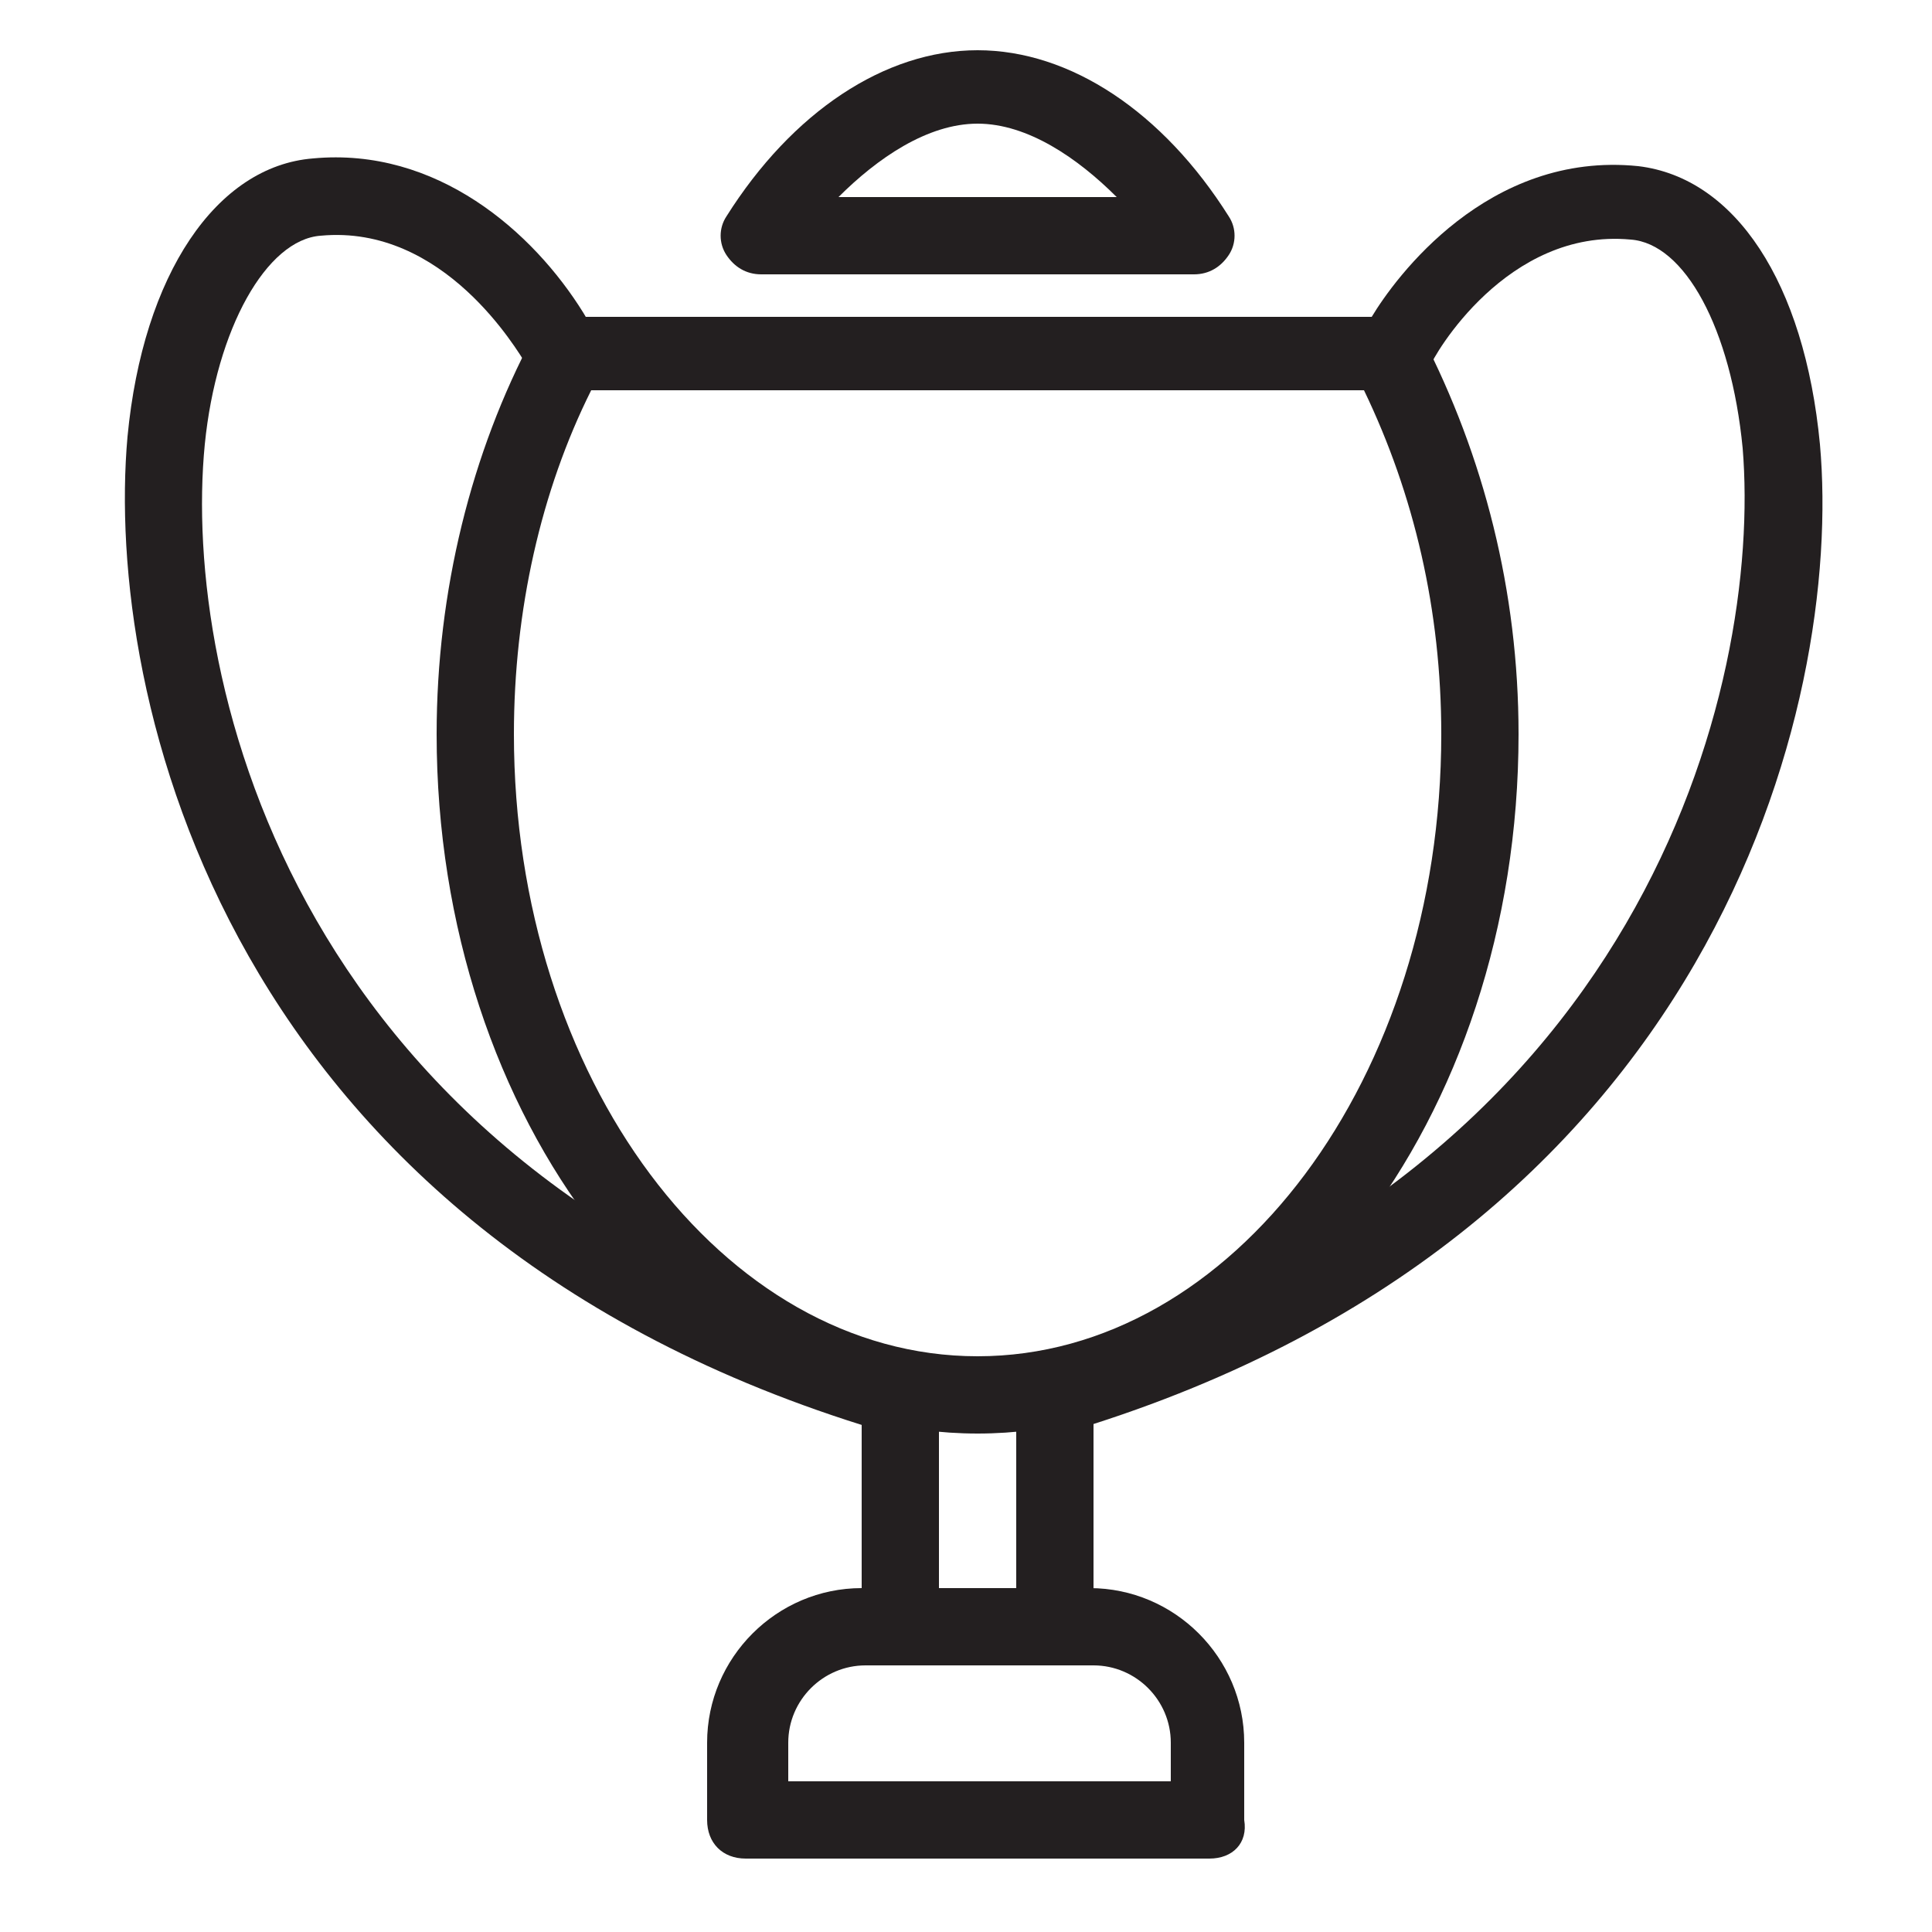
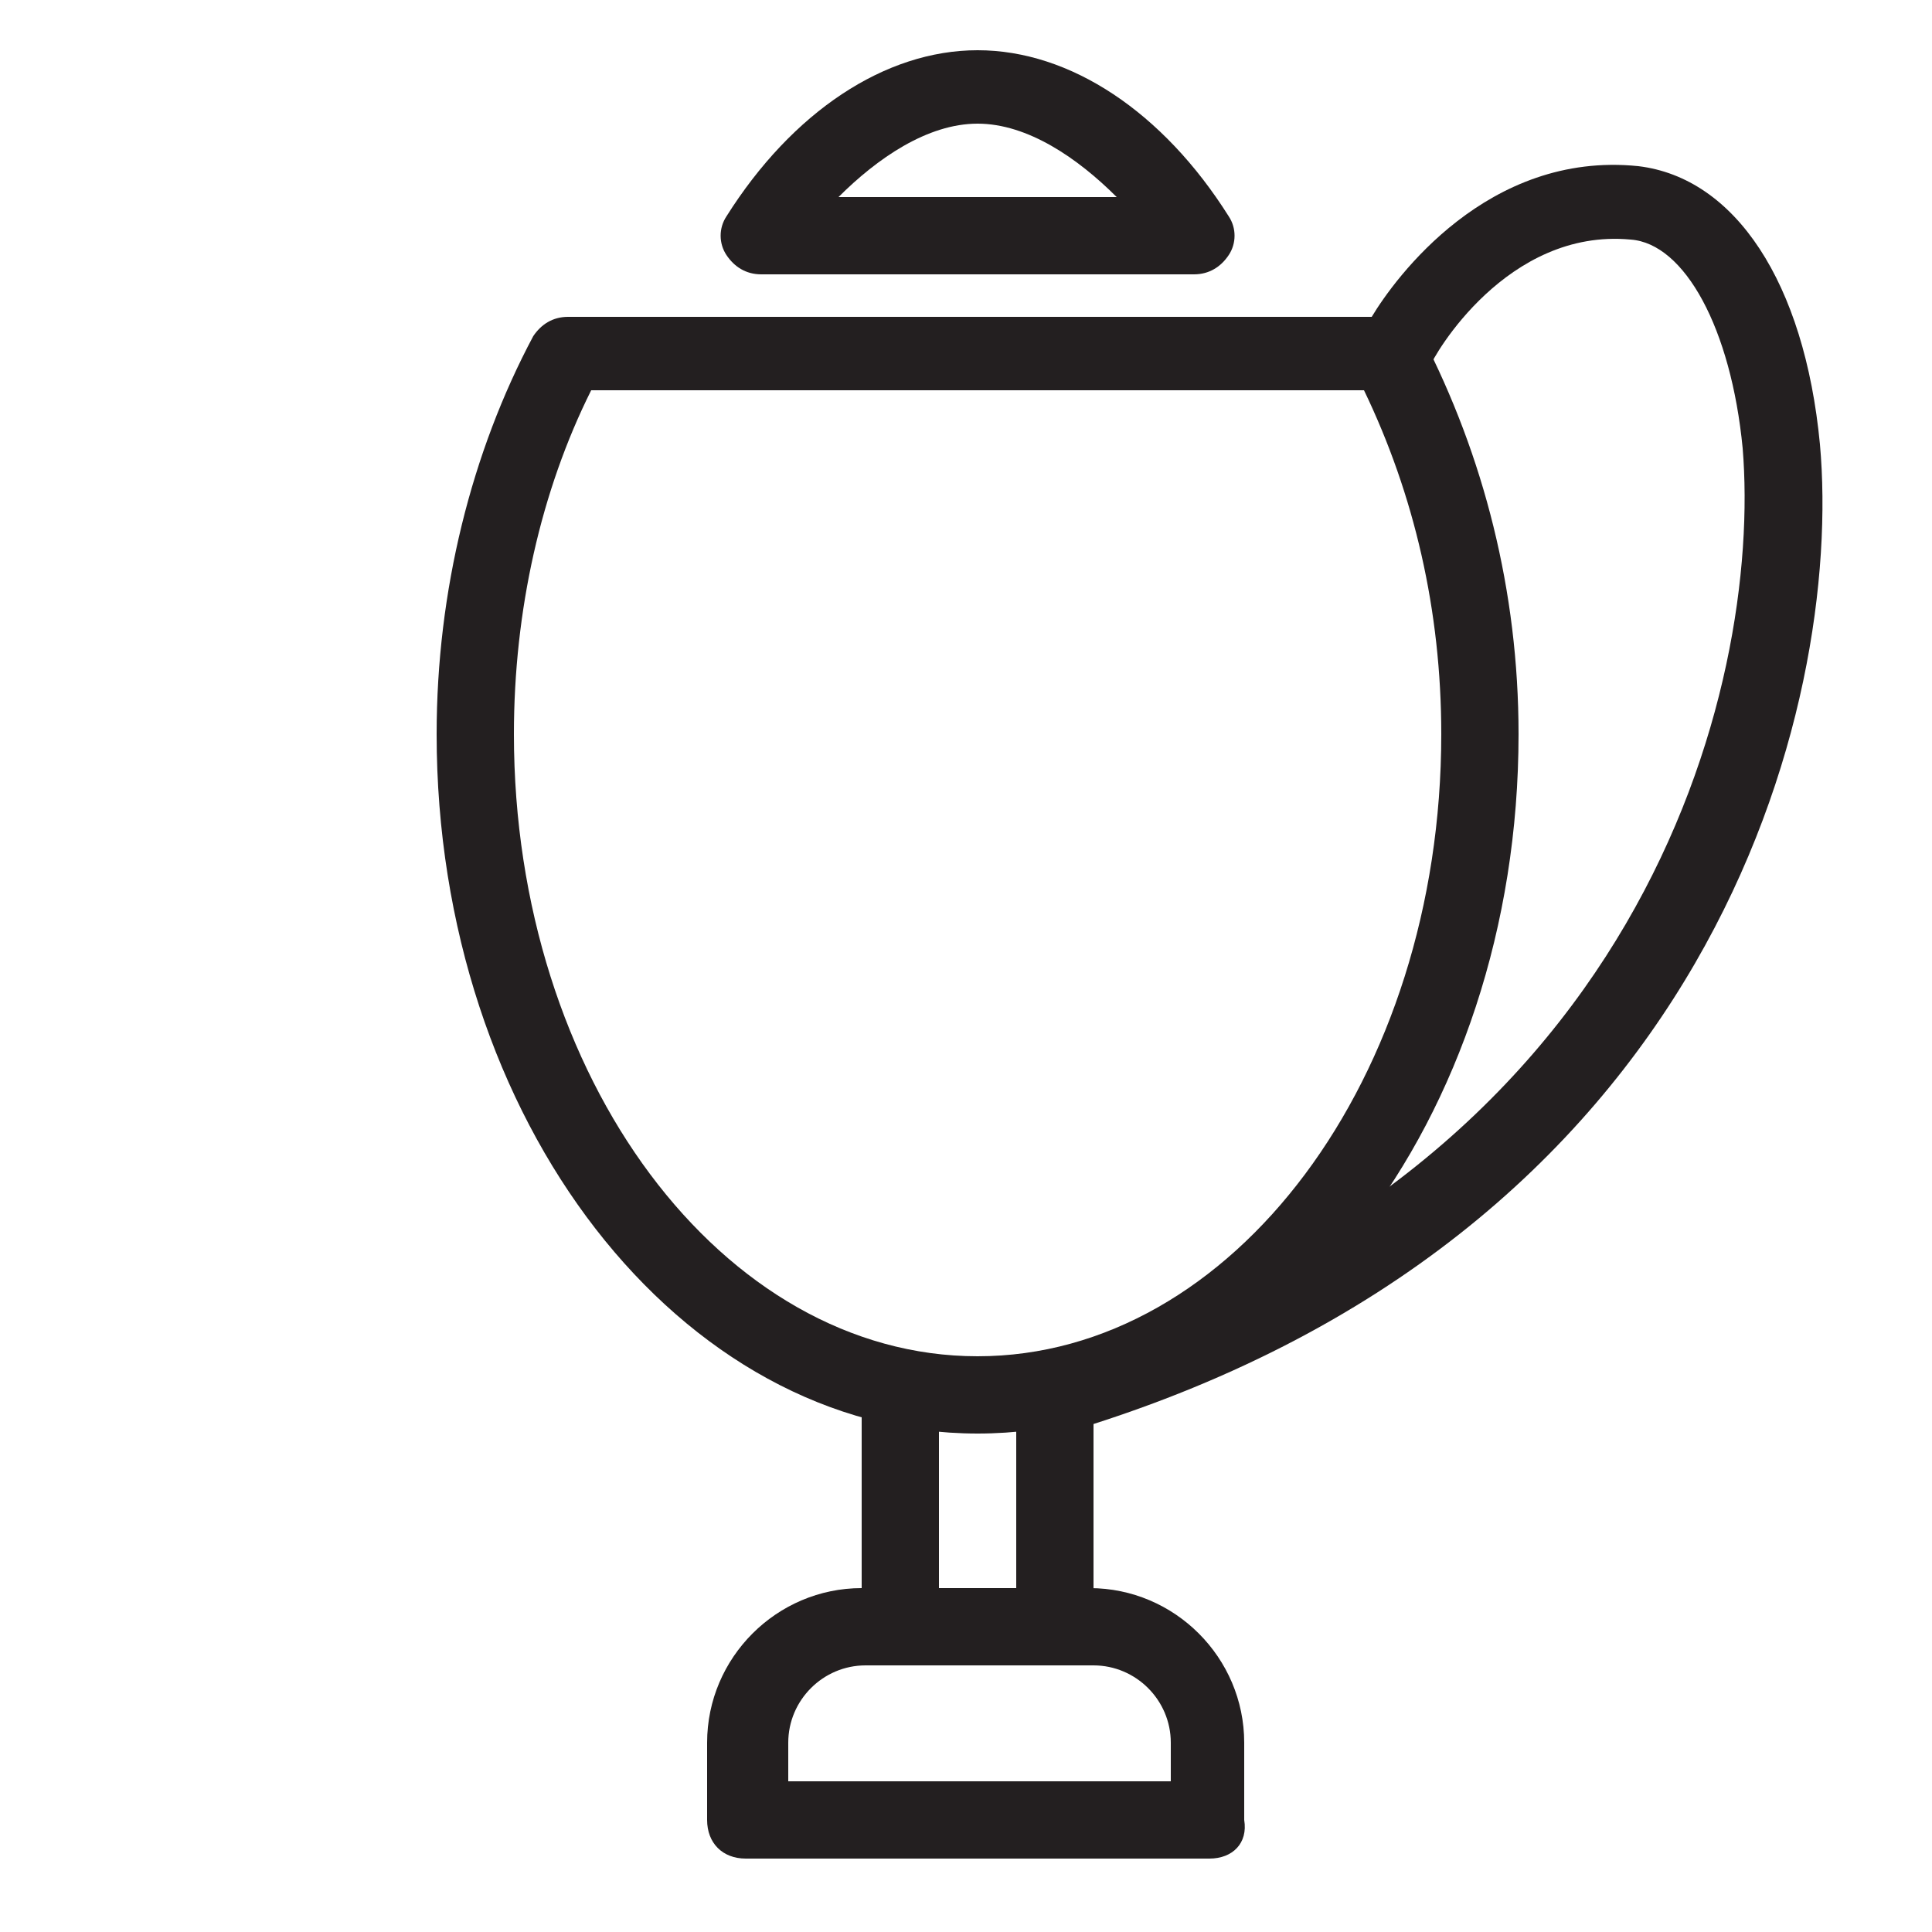
<svg xmlns="http://www.w3.org/2000/svg" version="1.1" id="Layer_1" x="0px" y="0px" viewBox="0 0 50 50" style="enable-background:new 0 0 50 50;" xml:space="preserve">
  <style type="text/css">
	.st0{fill:#231F20;}
</style>
  <path class="st0" d="M25.3,37.1c-7.7,0-14-8.1-14-18.1c0-3.7,0.9-7.3,2.5-10.3c0.2-0.3,0.5-0.5,0.9-0.5h21.2c0.4,0,0.7,0.2,0.9,0.5  c1.6,3.1,2.5,6.6,2.5,10.3C39.3,29,33,37.1,25.3,37.1z M15.3,10.1c-1.3,2.6-2,5.7-2,8.9c0,8.9,5.4,16.1,12,16.1  c6.6,0,12-7.2,12-16.1c0-3.2-0.7-6.2-2-8.9H15.3z" />
  <path class="st0" d="M30.9,7.1H19.7c-0.4,0-0.7-0.2-0.9-0.5c-0.2-0.3-0.2-0.7,0-1c1.7-2.7,4.1-4.3,6.5-4.3s4.8,1.6,6.5,4.3  c0.2,0.3,0.2,0.7,0,1C31.6,6.9,31.3,7.1,30.9,7.1z M21.7,5.1h7.2c-1-1-2.3-1.9-3.6-1.9S22.7,4.1,21.7,5.1z" />
  <path class="st0" d="M27.2,37c-0.4,0-0.8-0.3-1-0.7c-0.2-0.5,0.1-1.1,0.7-1.2c15.7-4.6,18.7-17.4,18.2-23.5  c-0.3-3.1-1.5-5.3-2.9-5.4c-3.2-0.3-5.1,3-5.2,3.3c-0.1,0.2-0.2,0.4-0.4,0.6c-0.5,0.3-1.1,0.1-1.4-0.3c-0.4-0.6,0-1.1,0.3-1.6  c0.6-1,3-4.3,6.9-3.9c2.5,0.3,4.3,3,4.7,7.2c0.6,6.7-2.7,20.6-19.6,25.6C27.4,37,27.3,37,27.2,37z" />
-   <path class="st0" d="M23,37c-0.1,0-0.2,0-0.3,0C5.8,31.9,2.7,18,3.3,11.3c0.4-4.2,2.3-7,4.8-7.2c3.2-0.3,5.7,1.9,7,4  c0.3,0.5,0.6,1,0.3,1.5c-0.3,0.5-0.9,0.6-1.4,0.3c-0.2-0.1-0.4-0.3-0.4-0.5c-0.2-0.3-2.1-3.6-5.3-3.3c-1.4,0.1-2.7,2.4-3,5.4  C4.7,17.6,7.6,30.4,23.3,35c0.5,0.2,0.8,0.7,0.7,1.2C23.8,36.7,23.4,37,23,37z" />
  <path class="st0" d="M23.3,43.1c-0.6,0-1-0.4-1-1v-6c0-0.6,0.4-1,1-1s1,0.4,1,1v6C24.3,42.7,23.9,43.1,23.3,43.1z" />
  <path class="st0" d="M27.3,43.1c-0.6,0-1-0.4-1-1v-6c0-0.6,0.4-1,1-1s1,0.4,1,1v6C28.3,42.7,27.9,43.1,27.3,43.1z" />
  <path class="st0" d="M31.3,48.1h-12c-0.6,0-1-0.4-1-1v-2c0-2.2,1.8-4,4-4h5.9c2.2,0,4,1.8,4,4v2C32.3,47.7,31.9,48.1,31.3,48.1z   M20.3,46.1h10v-1c0-1.1-0.9-2-2-2h-5.9c-1.1,0-2,0.9-2,2V46.1z" />
</svg>